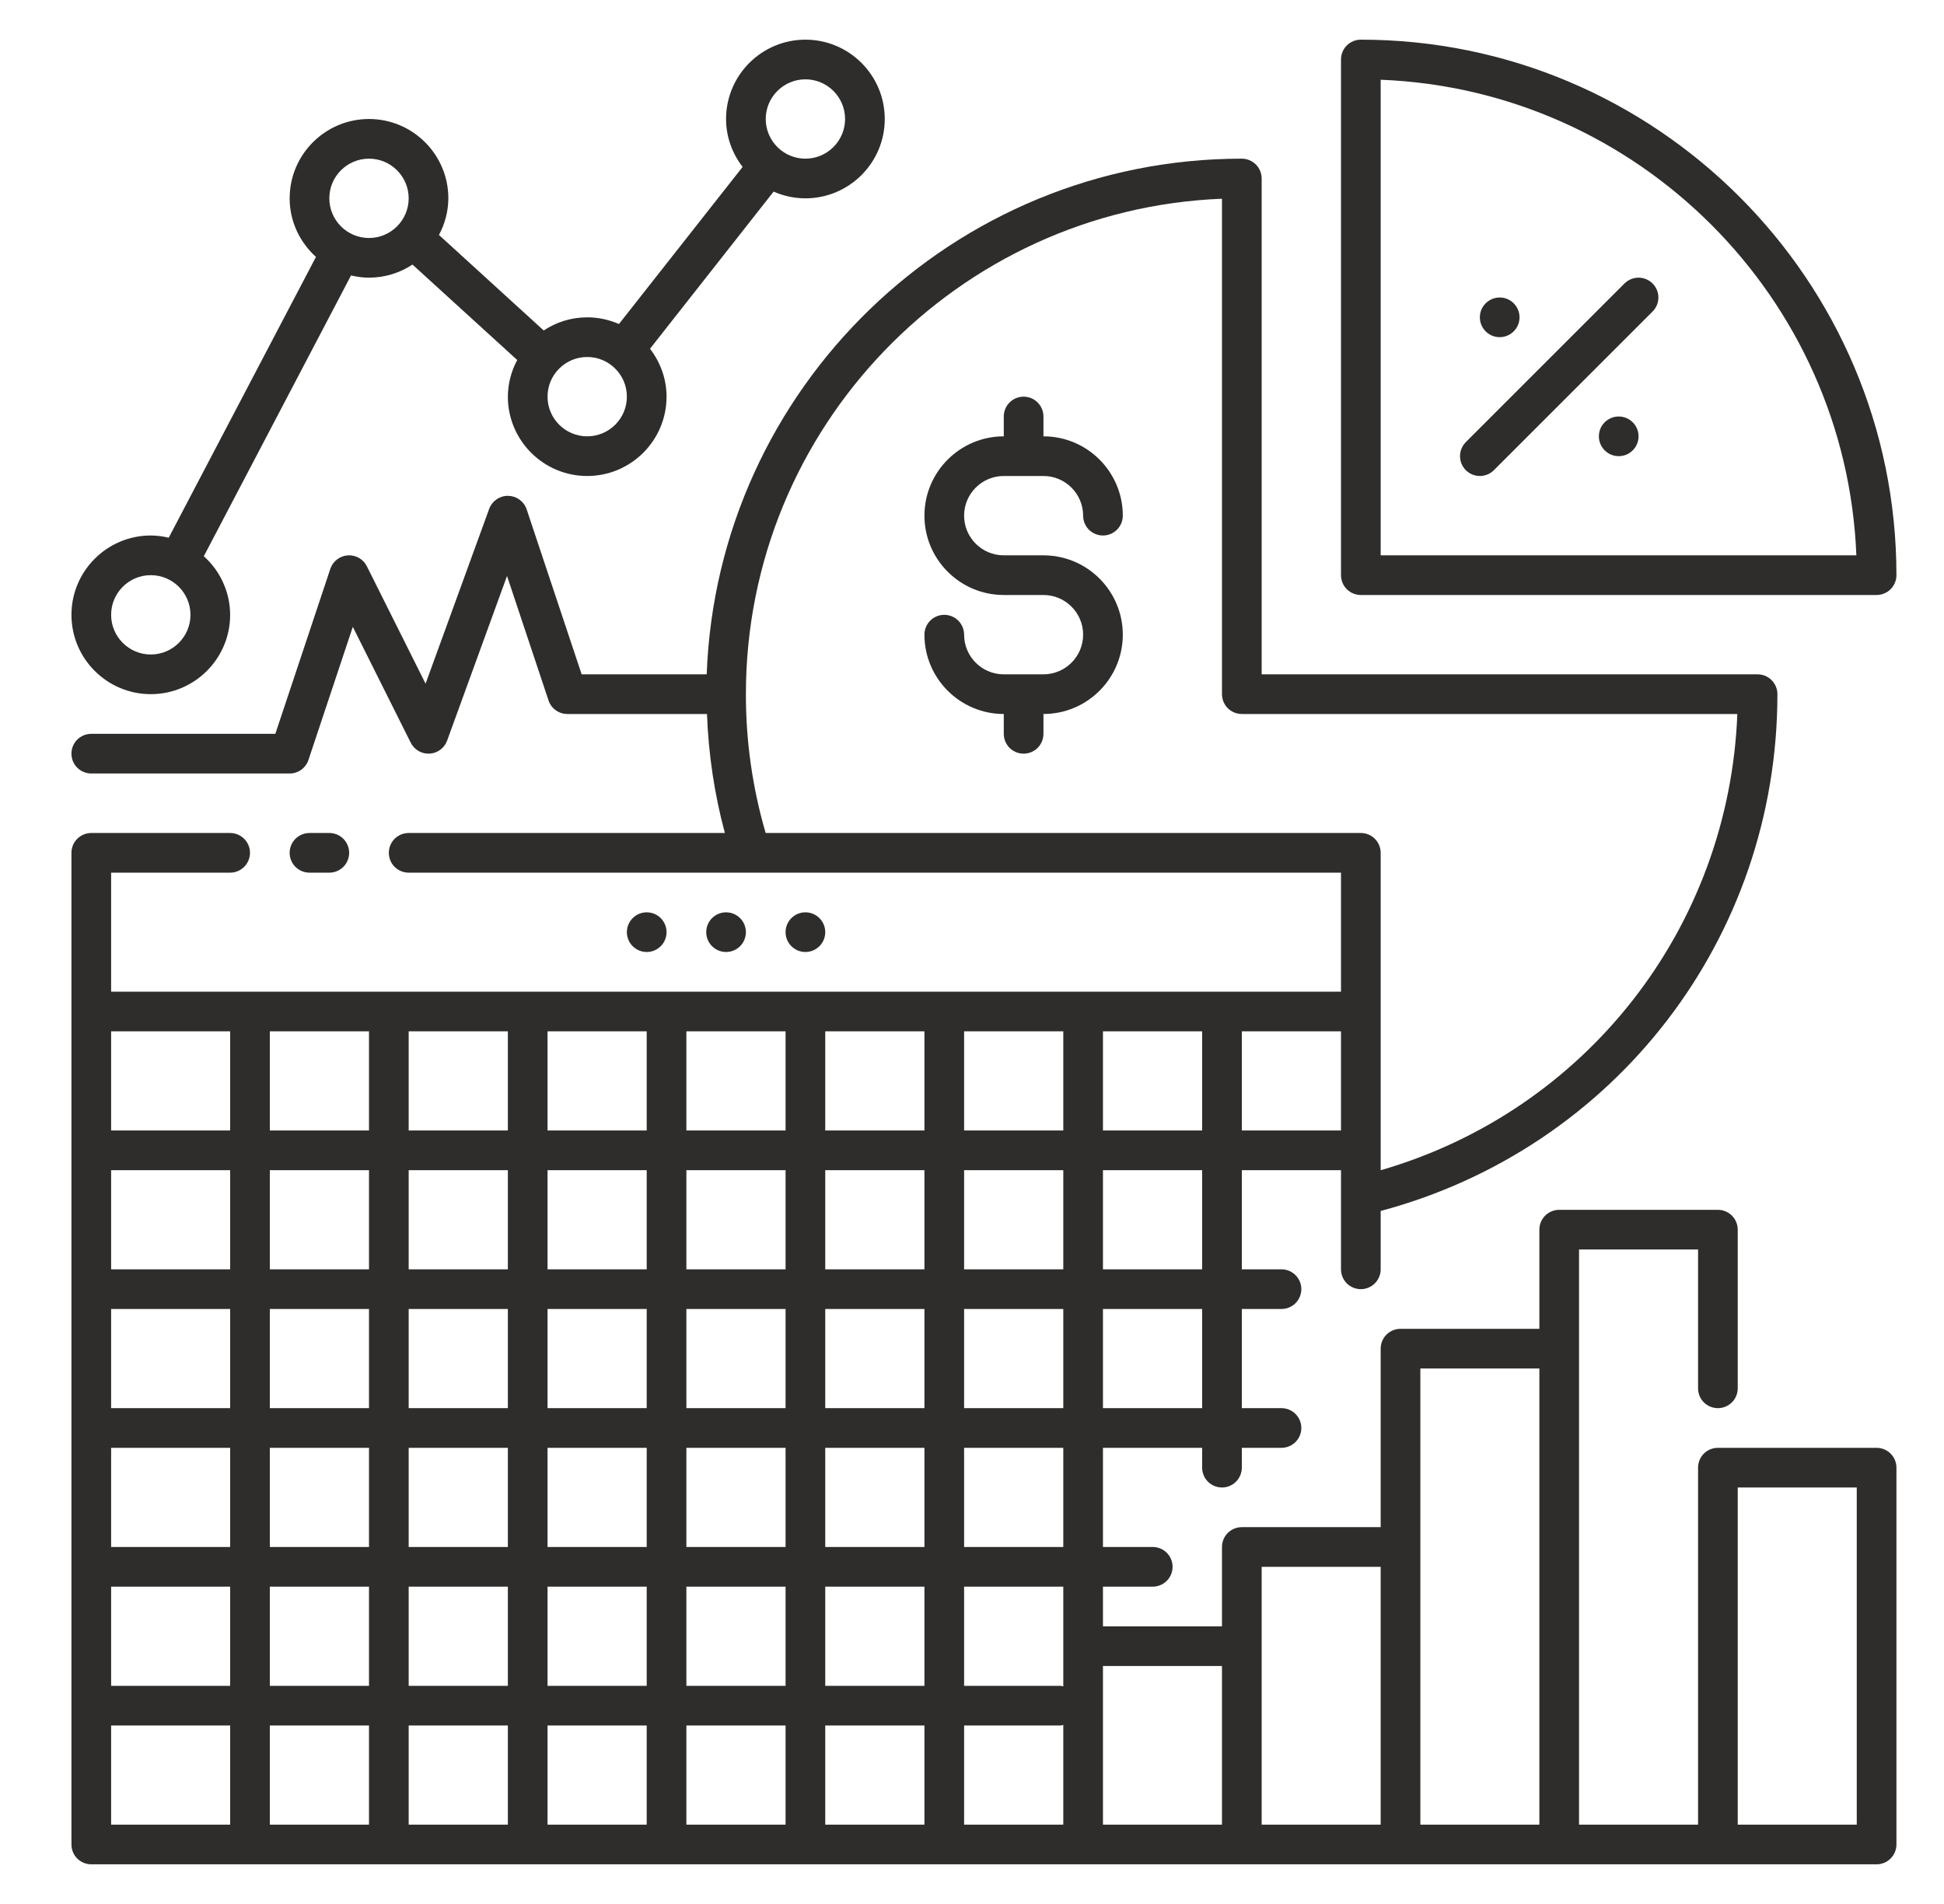
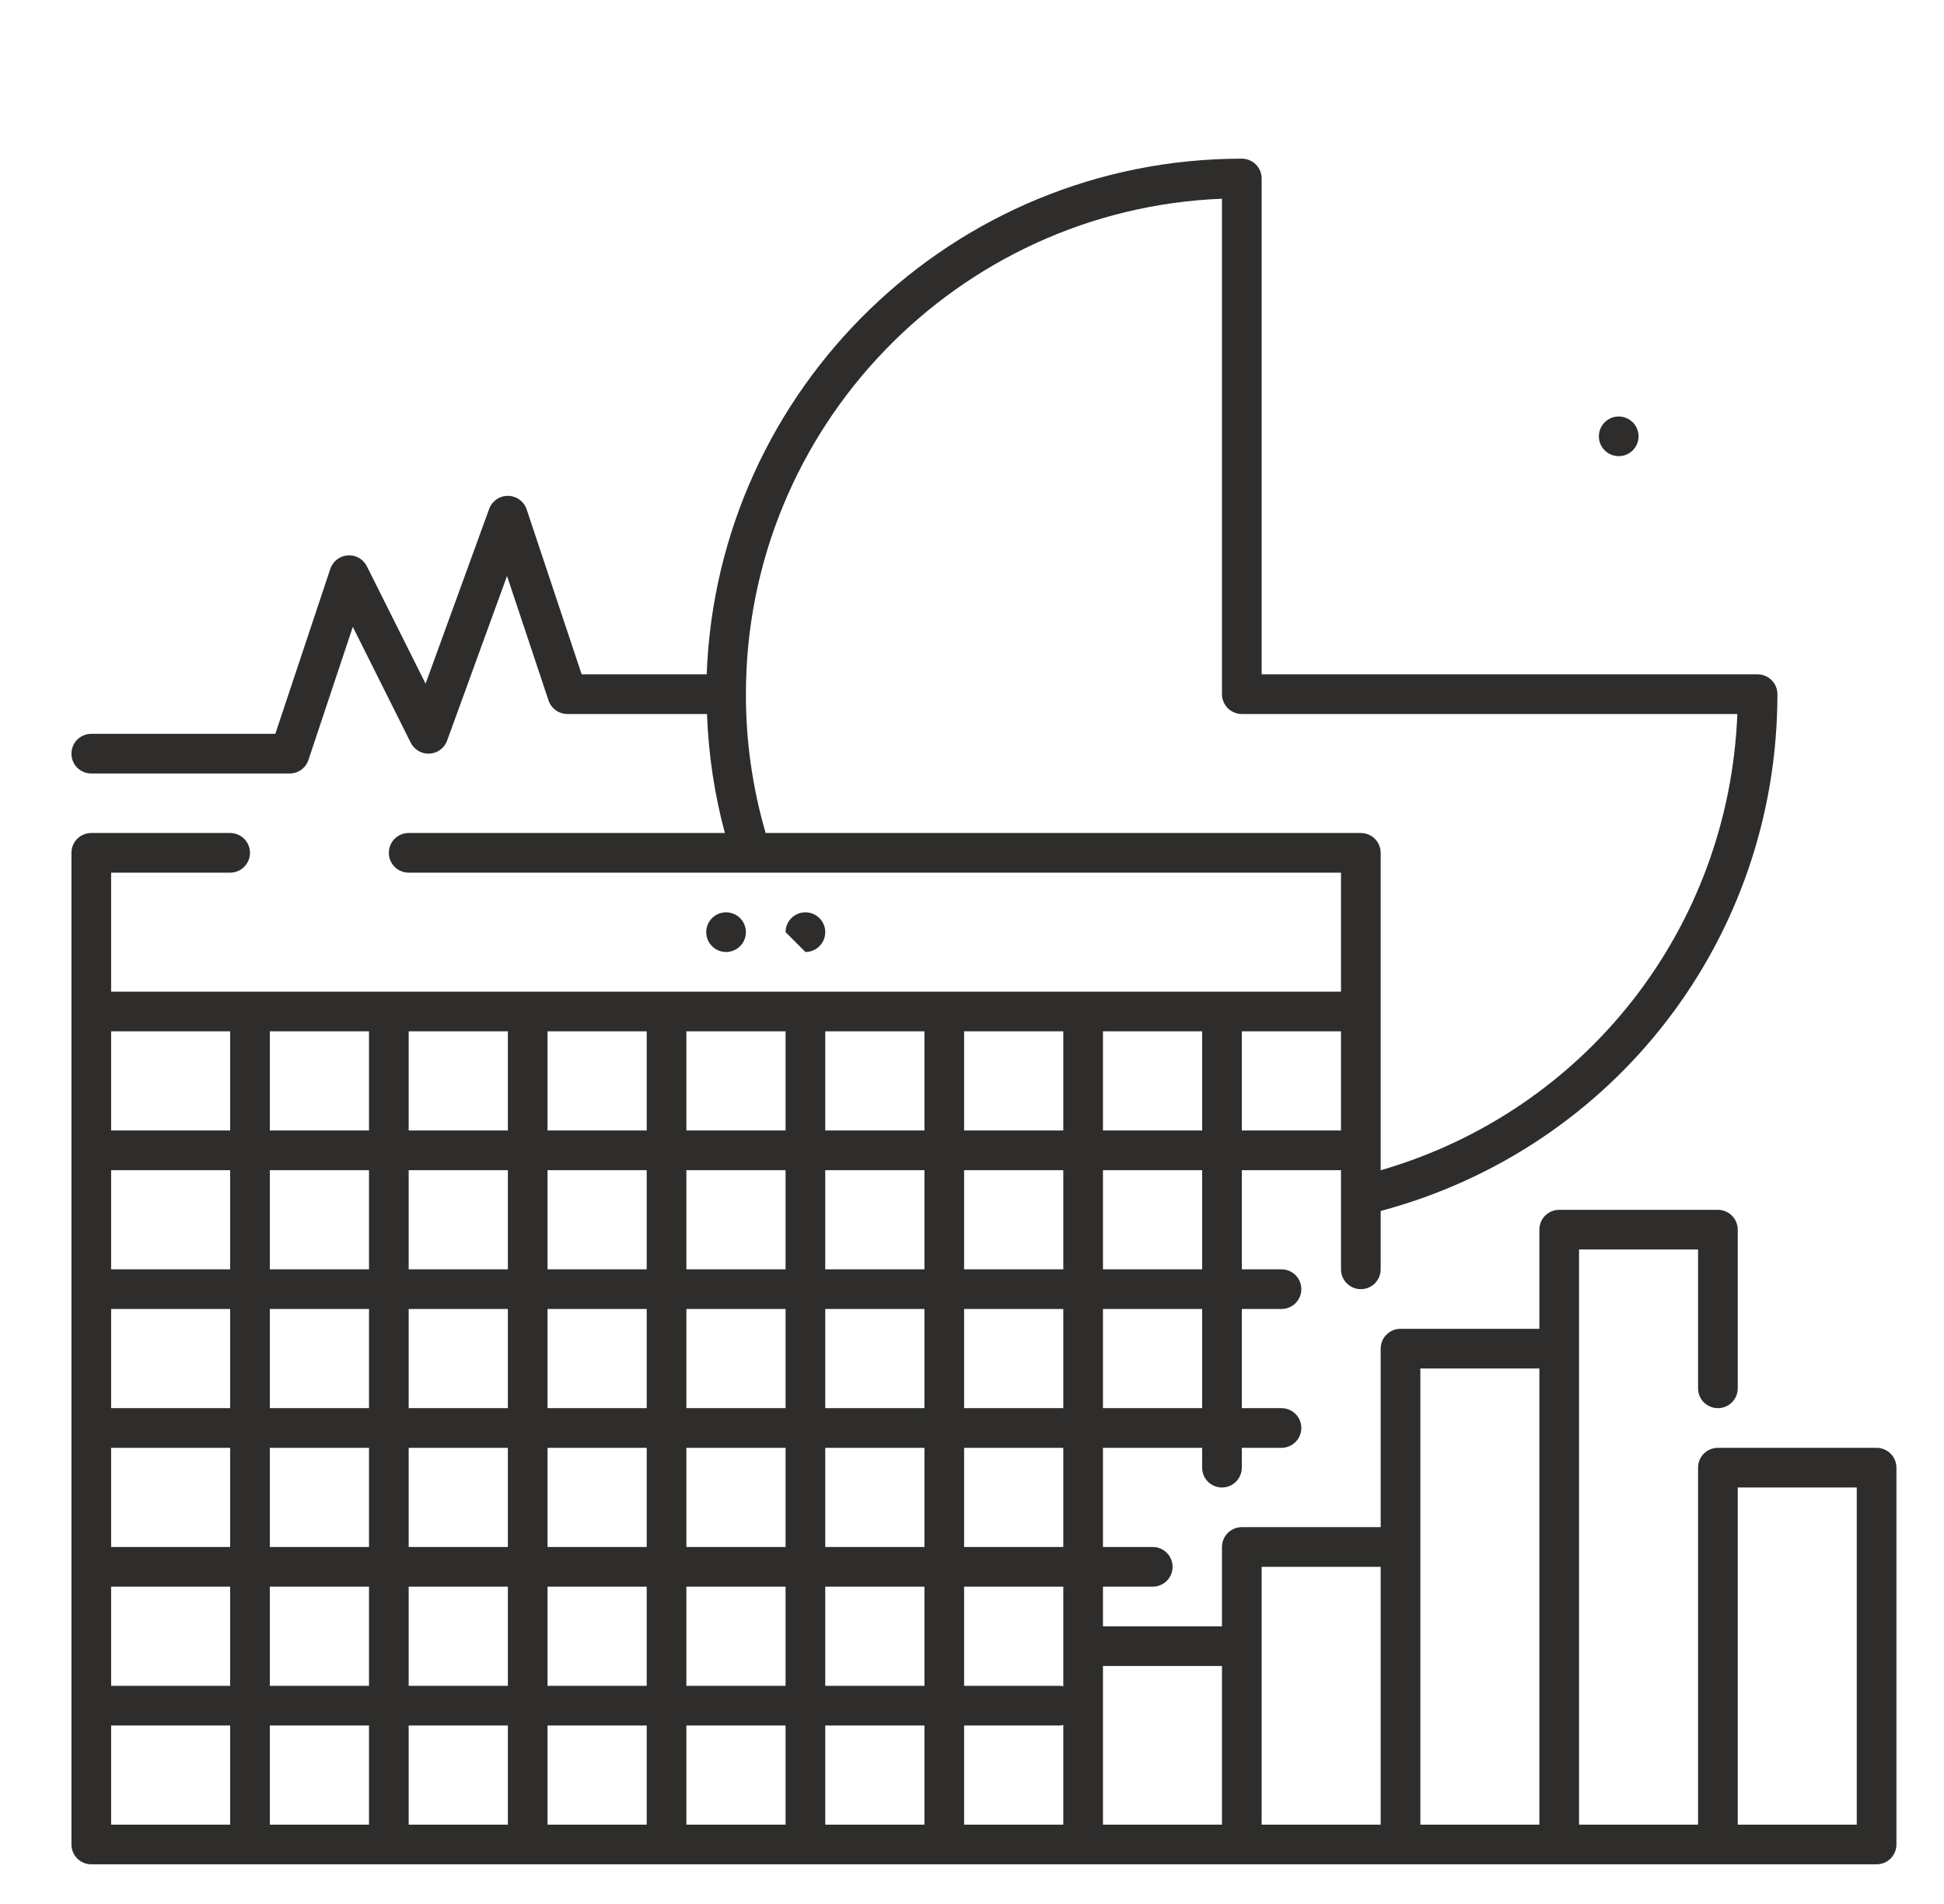
<svg xmlns="http://www.w3.org/2000/svg" width="49" height="48" viewBox="0 0 49 48" fill="none">
-   <path d="M8.301 22C8.433 22 8.561 21.947 8.654 21.854C8.748 21.76 8.801 21.633 8.801 21.5C8.801 21.367 8.748 21.24 8.654 21.146C8.561 21.053 8.433 21 8.301 21H7.801C7.668 21 7.541 21.053 7.447 21.146C7.353 21.24 7.301 21.367 7.301 21.5C7.301 21.633 7.353 21.76 7.447 21.854C7.541 21.947 7.668 22 7.801 22H8.301ZM34.301 1C34.168 1 34.041 1.053 33.947 1.146C33.853 1.24 33.801 1.367 33.801 1.5V14.5C33.801 14.633 33.853 14.76 33.947 14.854C34.041 14.947 34.168 15 34.301 15H47.301C47.433 15 47.561 14.947 47.654 14.854C47.748 14.76 47.801 14.633 47.801 14.5C47.801 7.056 41.745 1 34.301 1ZM34.801 14V2.01C41.297 2.267 46.534 7.505 46.791 14H34.801Z" fill="#2E2D2C" />
  <path d="M47.301 36.5H43.301C43.168 36.5 43.041 36.553 42.947 36.646C42.853 36.74 42.801 36.867 42.801 37V46H39.801V31.5H42.801V35C42.801 35.133 42.853 35.26 42.947 35.354C43.041 35.447 43.168 35.5 43.301 35.5C43.433 35.5 43.561 35.447 43.654 35.354C43.748 35.26 43.801 35.133 43.801 35V31C43.801 30.867 43.748 30.74 43.654 30.646C43.561 30.553 43.433 30.5 43.301 30.5H39.301C39.168 30.5 39.041 30.553 38.947 30.646C38.853 30.74 38.801 30.867 38.801 31V33.5H35.301C35.168 33.5 35.041 33.553 34.947 33.646C34.853 33.74 34.801 33.867 34.801 34V38.5H31.301C31.168 38.5 31.041 38.553 30.947 38.646C30.854 38.74 30.801 38.867 30.801 39V41H27.801V40H29.056C29.188 40 29.316 39.947 29.409 39.854C29.503 39.76 29.556 39.633 29.556 39.5C29.556 39.367 29.503 39.24 29.409 39.146C29.316 39.053 29.188 39 29.056 39H27.801V36.5H30.301V37C30.301 37.133 30.354 37.26 30.447 37.354C30.541 37.447 30.668 37.5 30.801 37.5C30.933 37.5 31.061 37.447 31.154 37.354C31.248 37.26 31.301 37.133 31.301 37V36.5H32.301C32.433 36.5 32.561 36.447 32.654 36.354C32.748 36.26 32.801 36.133 32.801 36C32.801 35.867 32.748 35.74 32.654 35.646C32.561 35.553 32.433 35.5 32.301 35.5H31.301V33H32.301C32.433 33 32.561 32.947 32.654 32.854C32.748 32.76 32.801 32.633 32.801 32.5C32.801 32.367 32.748 32.24 32.654 32.146C32.561 32.053 32.433 32 32.301 32H31.301V29.5H33.801V32C33.801 32.133 33.853 32.26 33.947 32.354C34.041 32.447 34.168 32.5 34.301 32.5C34.433 32.5 34.561 32.447 34.654 32.354C34.748 32.26 34.801 32.133 34.801 32V30.529C40.706 28.95 44.801 23.655 44.801 17.5C44.801 17.367 44.748 17.24 44.654 17.146C44.561 17.053 44.433 17 44.301 17H31.801V4.5C31.801 4.367 31.748 4.24 31.654 4.146C31.561 4.053 31.433 4 31.301 4C24.025 4 18.078 9.787 17.813 17H14.661L13.275 12.842C13.242 12.744 13.179 12.658 13.095 12.597C13.012 12.535 12.911 12.502 12.807 12.5H12.8C12.59 12.5 12.402 12.632 12.33 12.829L10.727 17.236L9.247 14.276C9.203 14.188 9.134 14.114 9.048 14.065C8.962 14.016 8.863 13.994 8.765 14.001C8.666 14.008 8.572 14.044 8.494 14.105C8.415 14.165 8.357 14.248 8.326 14.341L6.94 18.5H2.301C2.168 18.5 2.041 18.553 1.947 18.646C1.853 18.74 1.801 18.867 1.801 19C1.801 19.133 1.853 19.26 1.947 19.354C2.041 19.447 2.168 19.5 2.301 19.5H7.301C7.406 19.5 7.508 19.467 7.593 19.406C7.678 19.344 7.742 19.258 7.775 19.158L8.893 15.803L10.353 18.724C10.397 18.811 10.465 18.884 10.55 18.933C10.634 18.982 10.732 19.005 10.829 18.999C10.927 18.994 11.021 18.96 11.099 18.901C11.178 18.843 11.237 18.763 11.27 18.671L12.78 14.52L13.826 17.658C13.895 17.863 14.085 18 14.301 18H17.82C17.858 19.02 18.008 20.024 18.271 21H10.301C10.168 21 10.041 21.053 9.947 21.146C9.853 21.24 9.801 21.367 9.801 21.5C9.801 21.633 9.853 21.76 9.947 21.854C10.041 21.947 10.168 22 10.301 22H33.801V25H2.801V22H5.801C5.933 22 6.061 21.947 6.154 21.854C6.248 21.76 6.301 21.633 6.301 21.5C6.301 21.367 6.248 21.24 6.154 21.146C6.061 21.053 5.933 21 5.801 21H2.301C2.168 21 2.041 21.053 1.947 21.146C1.853 21.24 1.801 21.367 1.801 21.5V46.5C1.801 46.633 1.853 46.76 1.947 46.854C2.041 46.947 2.168 47 2.301 47H47.301C47.433 47 47.561 46.947 47.654 46.854C47.748 46.76 47.801 46.633 47.801 46.5V37C47.801 36.867 47.748 36.74 47.654 36.646C47.561 36.553 47.433 36.5 47.301 36.5ZM19.299 21C18.967 19.863 18.799 18.684 18.801 17.5C18.801 10.775 24.139 5.274 30.801 5.01V17.5C30.801 17.633 30.854 17.76 30.947 17.854C31.041 17.947 31.168 18 31.301 18H43.791C43.58 23.397 39.972 28.005 34.801 29.502V21.5C34.801 21.367 34.748 21.24 34.654 21.146C34.561 21.053 34.433 21 34.301 21H19.299ZM31.301 26H33.801V28.5H31.301V26ZM27.801 26H30.301V28.5H27.801V26ZM27.801 29.5H30.301V32H27.801V29.5ZM27.801 33H30.301V35.5H27.801V33ZM5.801 46H2.801V43.5H5.801V46ZM5.801 42.5H2.801V40H5.801V42.5ZM5.801 39H2.801V36.5H5.801V39ZM5.801 35.5H2.801V33H5.801V35.5ZM5.801 32H2.801V29.5H5.801V32ZM5.801 28.5H2.801V26H5.801V28.5ZM9.301 46H6.801V43.5H9.301V46ZM9.301 42.5H6.801V40H9.301V42.5ZM9.301 39H6.801V36.5H9.301V39ZM9.301 35.5H6.801V33H9.301V35.5ZM9.301 32H6.801V29.5H9.301V32ZM9.301 28.5H6.801V26H9.301V28.5ZM12.801 46H10.301V43.5H12.801V46ZM12.801 42.5H10.301V40H12.801V42.5ZM12.801 39H10.301V36.5H12.801V39ZM12.801 35.5H10.301V33H12.801V35.5ZM12.801 32H10.301V29.5H12.801V32ZM12.801 28.5H10.301V26H12.801V28.5ZM16.301 46H13.801V43.5H16.301V46ZM16.301 42.5H13.801V40H16.301V42.5ZM16.301 39H13.801V36.5H16.301V39ZM16.301 35.5H13.801V33H16.301V35.5ZM16.301 32H13.801V29.5H16.301V32ZM16.301 28.5H13.801V26H16.301V28.5ZM19.801 46H17.301V43.5H19.801V46ZM19.801 42.5H17.301V40H19.801V42.5ZM19.801 39H17.301V36.5H19.801V39ZM19.801 35.5H17.301V33H19.801V35.5ZM19.801 32H17.301V29.5H19.801V32ZM19.801 28.5H17.301V26H19.801V28.5ZM23.301 46H20.801V43.5H23.301V46ZM23.301 42.5H20.801V40H23.301V42.5ZM23.301 39H20.801V36.5H23.301V39ZM23.301 35.5H20.801V33H23.301V35.5ZM23.301 32H20.801V29.5H23.301V32ZM23.301 28.5H20.801V26H23.301V28.5ZM26.801 46H24.301V43.5H26.729C26.755 43.5 26.776 43.489 26.801 43.486V46ZM26.801 42.514C26.776 42.511 26.755 42.5 26.729 42.5H24.301V40H26.801V42.514ZM26.801 39H24.301V36.5H26.801V39ZM26.801 35.5H24.301V33H26.801V35.5ZM26.801 32H24.301V29.5H26.801V32ZM26.801 28.5H24.301V26H26.801V28.5ZM30.801 46H27.801V42H30.801V46ZM34.801 46H31.801V39.5H34.801V46ZM38.801 46H35.801V34.5H38.801V46ZM46.801 46H43.801V37.5H46.801V46Z" fill="#2E2D2C" />
-   <path d="M3.801 13.5C2.698 13.5 1.801 14.397 1.801 15.5C1.801 16.603 2.698 17.5 3.801 17.5C4.904 17.5 5.801 16.603 5.801 15.5C5.8 15.221 5.741 14.945 5.626 14.691C5.512 14.436 5.345 14.209 5.137 14.023L8.848 6.944C8.994 6.978 9.145 7 9.301 7C9.706 7 10.082 6.877 10.397 6.67L13.037 9.076C12.884 9.36 12.803 9.677 12.801 10C12.801 11.103 13.698 12 14.801 12C15.904 12 16.801 11.103 16.801 10C16.801 9.544 16.642 9.129 16.384 8.792L19.5 4.83C19.753 4.942 20.025 5 20.301 5C21.404 5 22.301 4.103 22.301 3C22.301 1.897 21.404 1 20.301 1C19.198 1 18.301 1.897 18.301 3C18.301 3.456 18.46 3.872 18.718 4.208L15.601 8.169C15.349 8.058 15.076 8 14.801 8C14.396 8 14.02 8.123 13.704 8.331L11.064 5.923C11.217 5.64 11.299 5.323 11.301 5C11.301 3.897 10.404 3 9.301 3C8.198 3 7.301 3.897 7.301 5C7.301 5.588 7.56 6.111 7.964 6.477L4.253 13.556C4.105 13.52 3.953 13.501 3.801 13.5ZM20.301 2C20.852 2 21.301 2.449 21.301 3C21.301 3.551 20.852 4 20.301 4C19.749 4 19.301 3.551 19.301 3C19.301 2.449 19.749 2 20.301 2ZM14.801 9C15.352 9 15.801 9.448 15.801 10C15.801 10.552 15.352 11 14.801 11C14.249 11 13.801 10.552 13.801 10C13.801 9.448 14.249 9 14.801 9ZM9.301 4C9.852 4 10.301 4.449 10.301 5C10.301 5.551 9.852 6 9.301 6C8.749 6 8.301 5.551 8.301 5C8.301 4.449 8.749 4 9.301 4ZM4.801 15.5C4.801 16.052 4.352 16.5 3.801 16.5C3.249 16.5 2.801 16.052 2.801 15.5C2.801 14.948 3.249 14.5 3.801 14.5C4.352 14.5 4.801 14.948 4.801 15.5ZM40.947 7.146L36.947 11.146C36.901 11.193 36.864 11.248 36.839 11.309C36.814 11.369 36.801 11.434 36.801 11.5C36.801 11.566 36.814 11.631 36.839 11.691C36.864 11.752 36.901 11.807 36.947 11.854C36.994 11.9 37.049 11.937 37.109 11.962C37.17 11.987 37.235 12 37.301 12C37.366 12 37.431 11.987 37.492 11.962C37.553 11.937 37.608 11.9 37.654 11.854L41.654 7.854C41.701 7.807 41.737 7.752 41.763 7.691C41.788 7.631 41.801 7.566 41.801 7.5C41.801 7.434 41.788 7.369 41.763 7.309C41.737 7.248 41.701 7.193 41.654 7.146C41.608 7.1 41.553 7.063 41.492 7.038C41.431 7.013 41.366 7 41.301 7C41.235 7 41.17 7.013 41.109 7.038C41.049 7.063 40.994 7.1 40.947 7.146Z" fill="#2E2D2C" />
-   <path d="M37.801 8.5C38.077 8.5 38.301 8.276 38.301 8C38.301 7.724 38.077 7.5 37.801 7.5C37.525 7.5 37.301 7.724 37.301 8C37.301 8.276 37.525 8.5 37.801 8.5Z" fill="#2E2D2C" />
  <path d="M40.801 11.5C41.077 11.5 41.301 11.276 41.301 11C41.301 10.724 41.077 10.5 40.801 10.5C40.525 10.5 40.301 10.724 40.301 11C40.301 11.276 40.525 11.5 40.801 11.5Z" fill="#2E2D2C" />
-   <path d="M25.301 12H26.301C26.852 12 27.301 12.448 27.301 13C27.301 13.133 27.354 13.26 27.447 13.354C27.541 13.447 27.668 13.5 27.801 13.5C27.933 13.5 28.061 13.447 28.154 13.354C28.248 13.26 28.301 13.133 28.301 13C28.301 11.897 27.404 11 26.301 11V10.5C26.301 10.367 26.248 10.24 26.154 10.146C26.061 10.053 25.933 10 25.801 10C25.668 10 25.541 10.053 25.447 10.146C25.354 10.24 25.301 10.367 25.301 10.5V11C24.198 11 23.301 11.897 23.301 13C23.301 14.103 24.198 15 25.301 15H26.301C26.852 15 27.301 15.448 27.301 16C27.301 16.552 26.852 17 26.301 17H25.301C24.749 17 24.301 16.552 24.301 16C24.301 15.867 24.248 15.74 24.154 15.646C24.061 15.553 23.933 15.5 23.801 15.5C23.668 15.5 23.541 15.553 23.447 15.646C23.354 15.74 23.301 15.867 23.301 16C23.301 17.103 24.198 18 25.301 18V18.5C25.301 18.633 25.354 18.76 25.447 18.854C25.541 18.947 25.668 19 25.801 19C25.933 19 26.061 18.947 26.154 18.854C26.248 18.76 26.301 18.633 26.301 18.5V18C27.404 18 28.301 17.103 28.301 16C28.301 14.897 27.404 14 26.301 14H25.301C24.749 14 24.301 13.552 24.301 13C24.301 12.448 24.749 12 25.301 12Z" fill="#2E2D2C" />
-   <path d="M16.301 24C16.577 24 16.801 23.776 16.801 23.5C16.801 23.224 16.577 23 16.301 23C16.025 23 15.801 23.224 15.801 23.5C15.801 23.776 16.025 24 16.301 24Z" fill="#2E2D2C" />
  <path d="M18.301 24C18.577 24 18.801 23.776 18.801 23.5C18.801 23.224 18.577 23 18.301 23C18.025 23 17.801 23.224 17.801 23.5C17.801 23.776 18.025 24 18.301 24Z" fill="#2E2D2C" />
-   <path d="M20.301 24C20.577 24 20.801 23.776 20.801 23.5C20.801 23.224 20.577 23 20.301 23C20.025 23 19.801 23.224 19.801 23.5C19.801 23.776 20.025 24 20.301 24Z" fill="#2E2D2C" />
+   <path d="M20.301 24C20.577 24 20.801 23.776 20.801 23.5C20.801 23.224 20.577 23 20.301 23C20.025 23 19.801 23.224 19.801 23.5Z" fill="#2E2D2C" />
</svg>